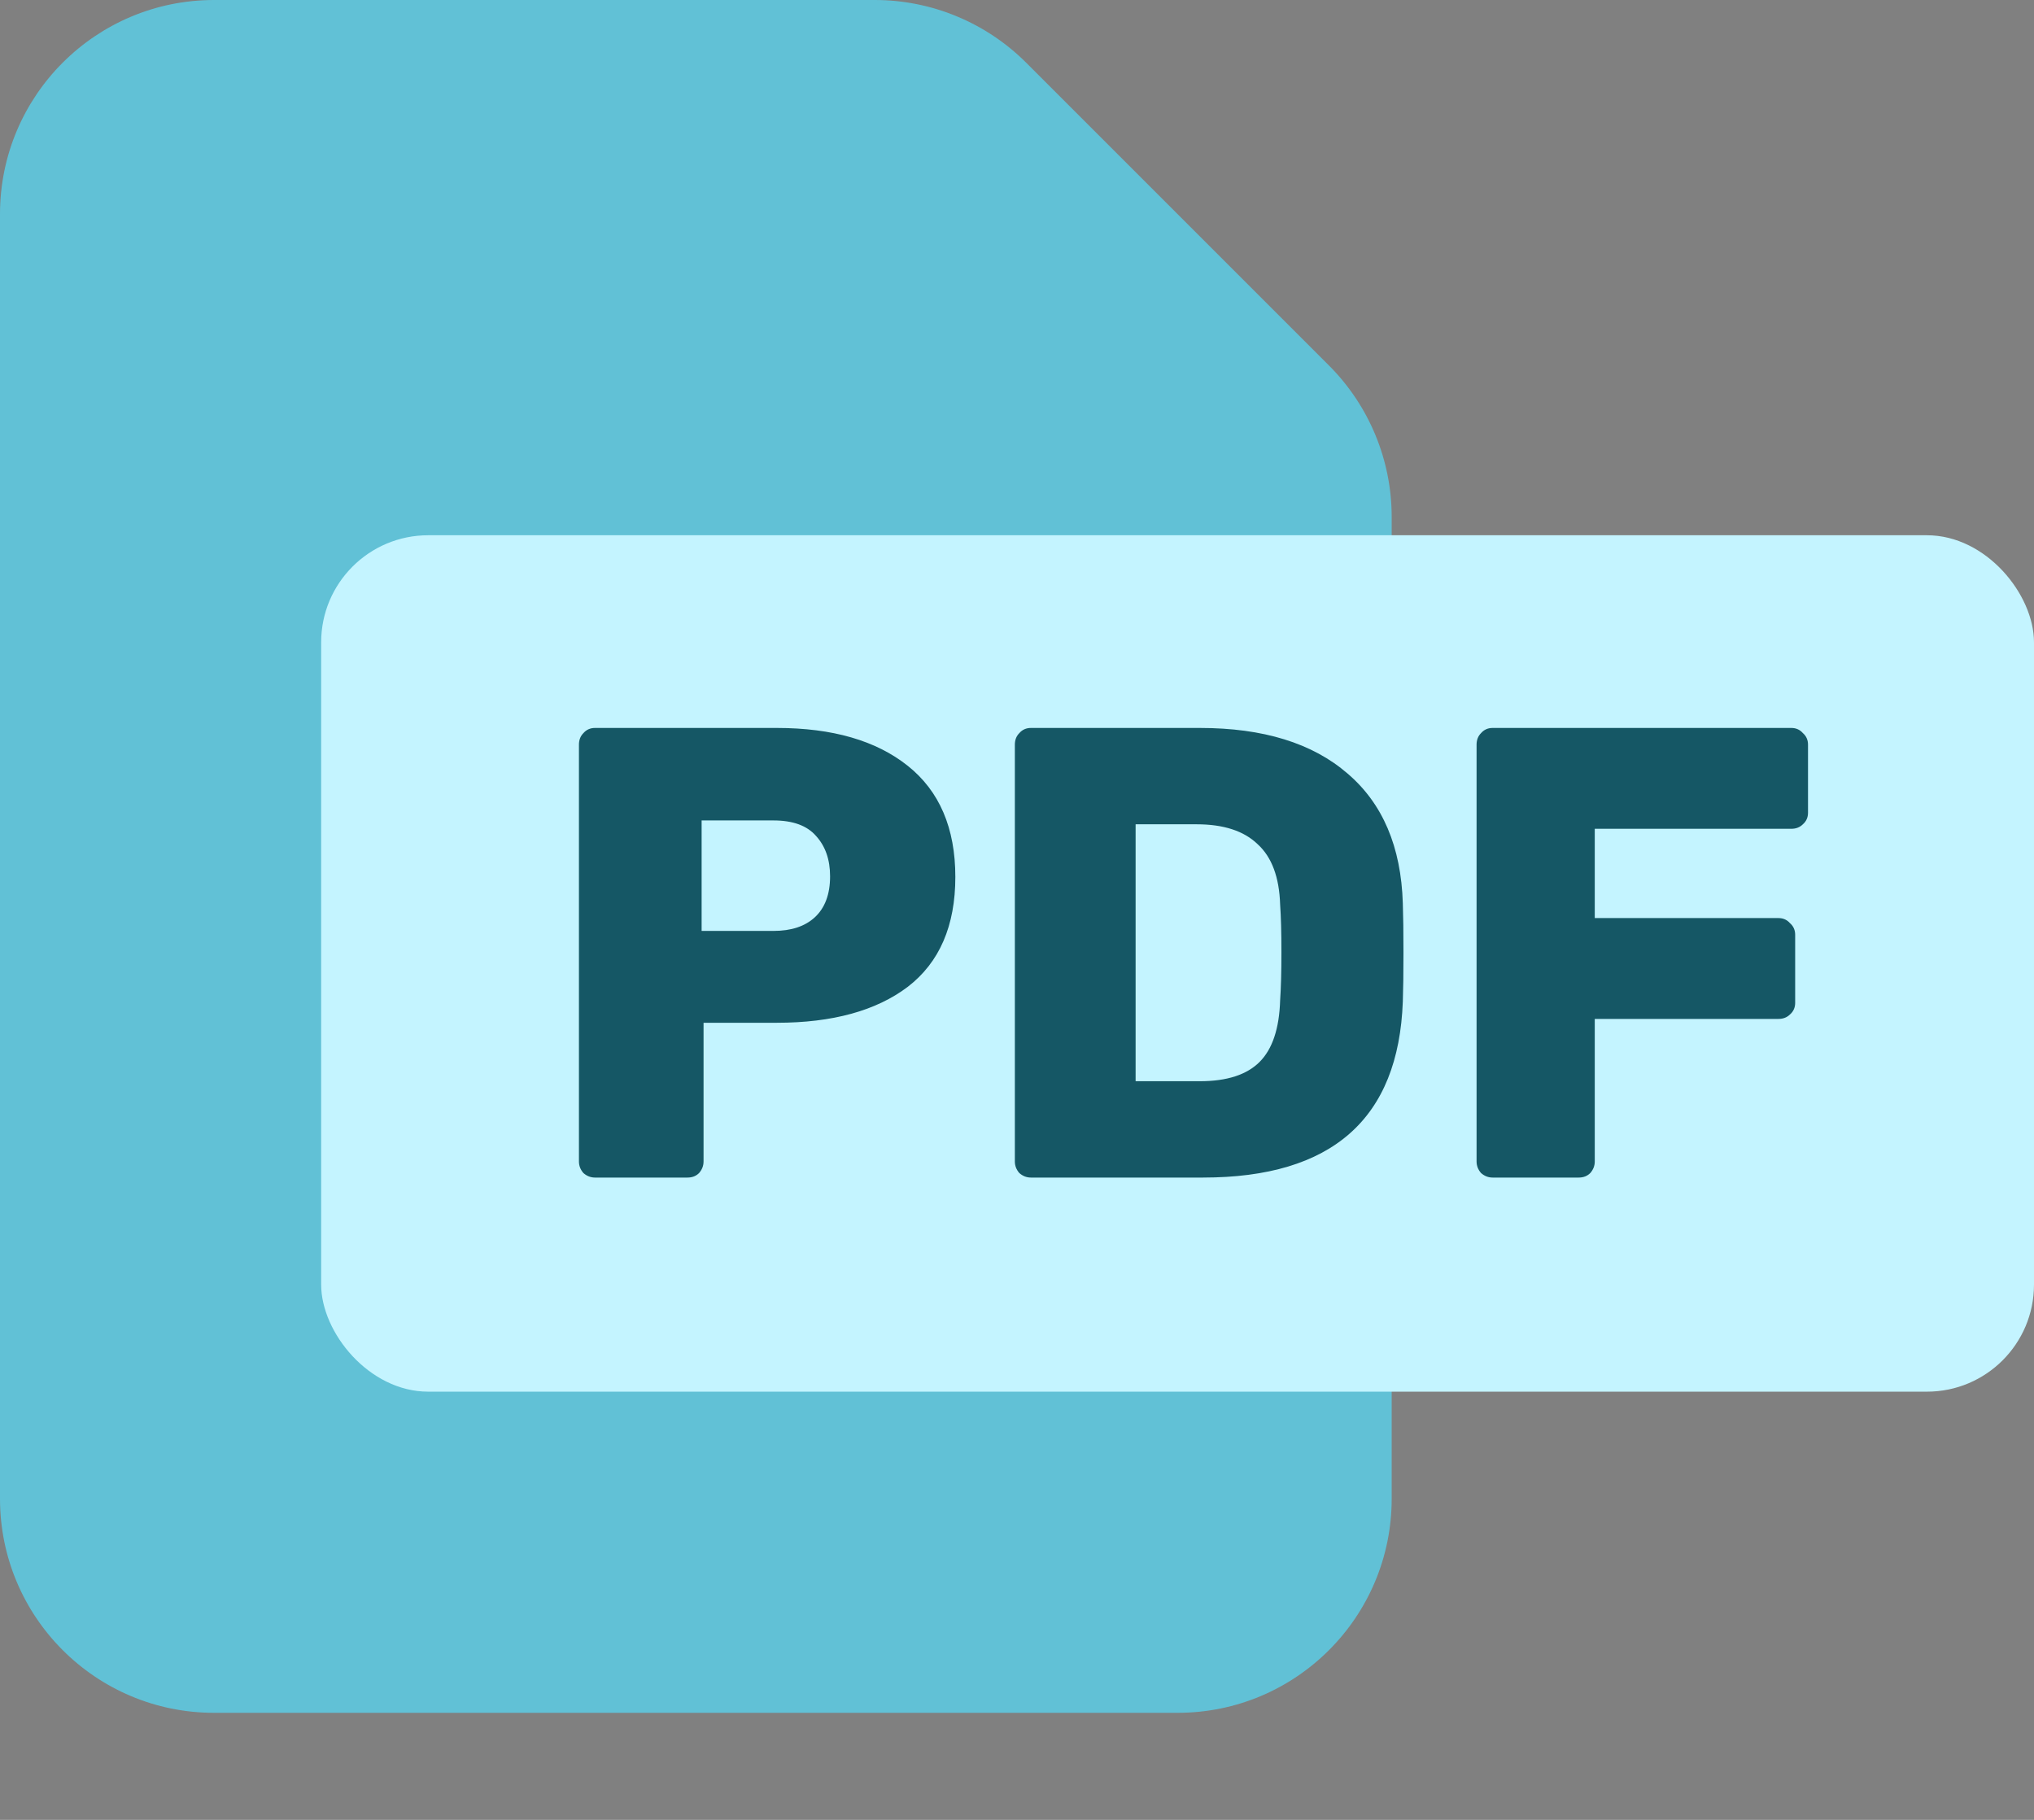
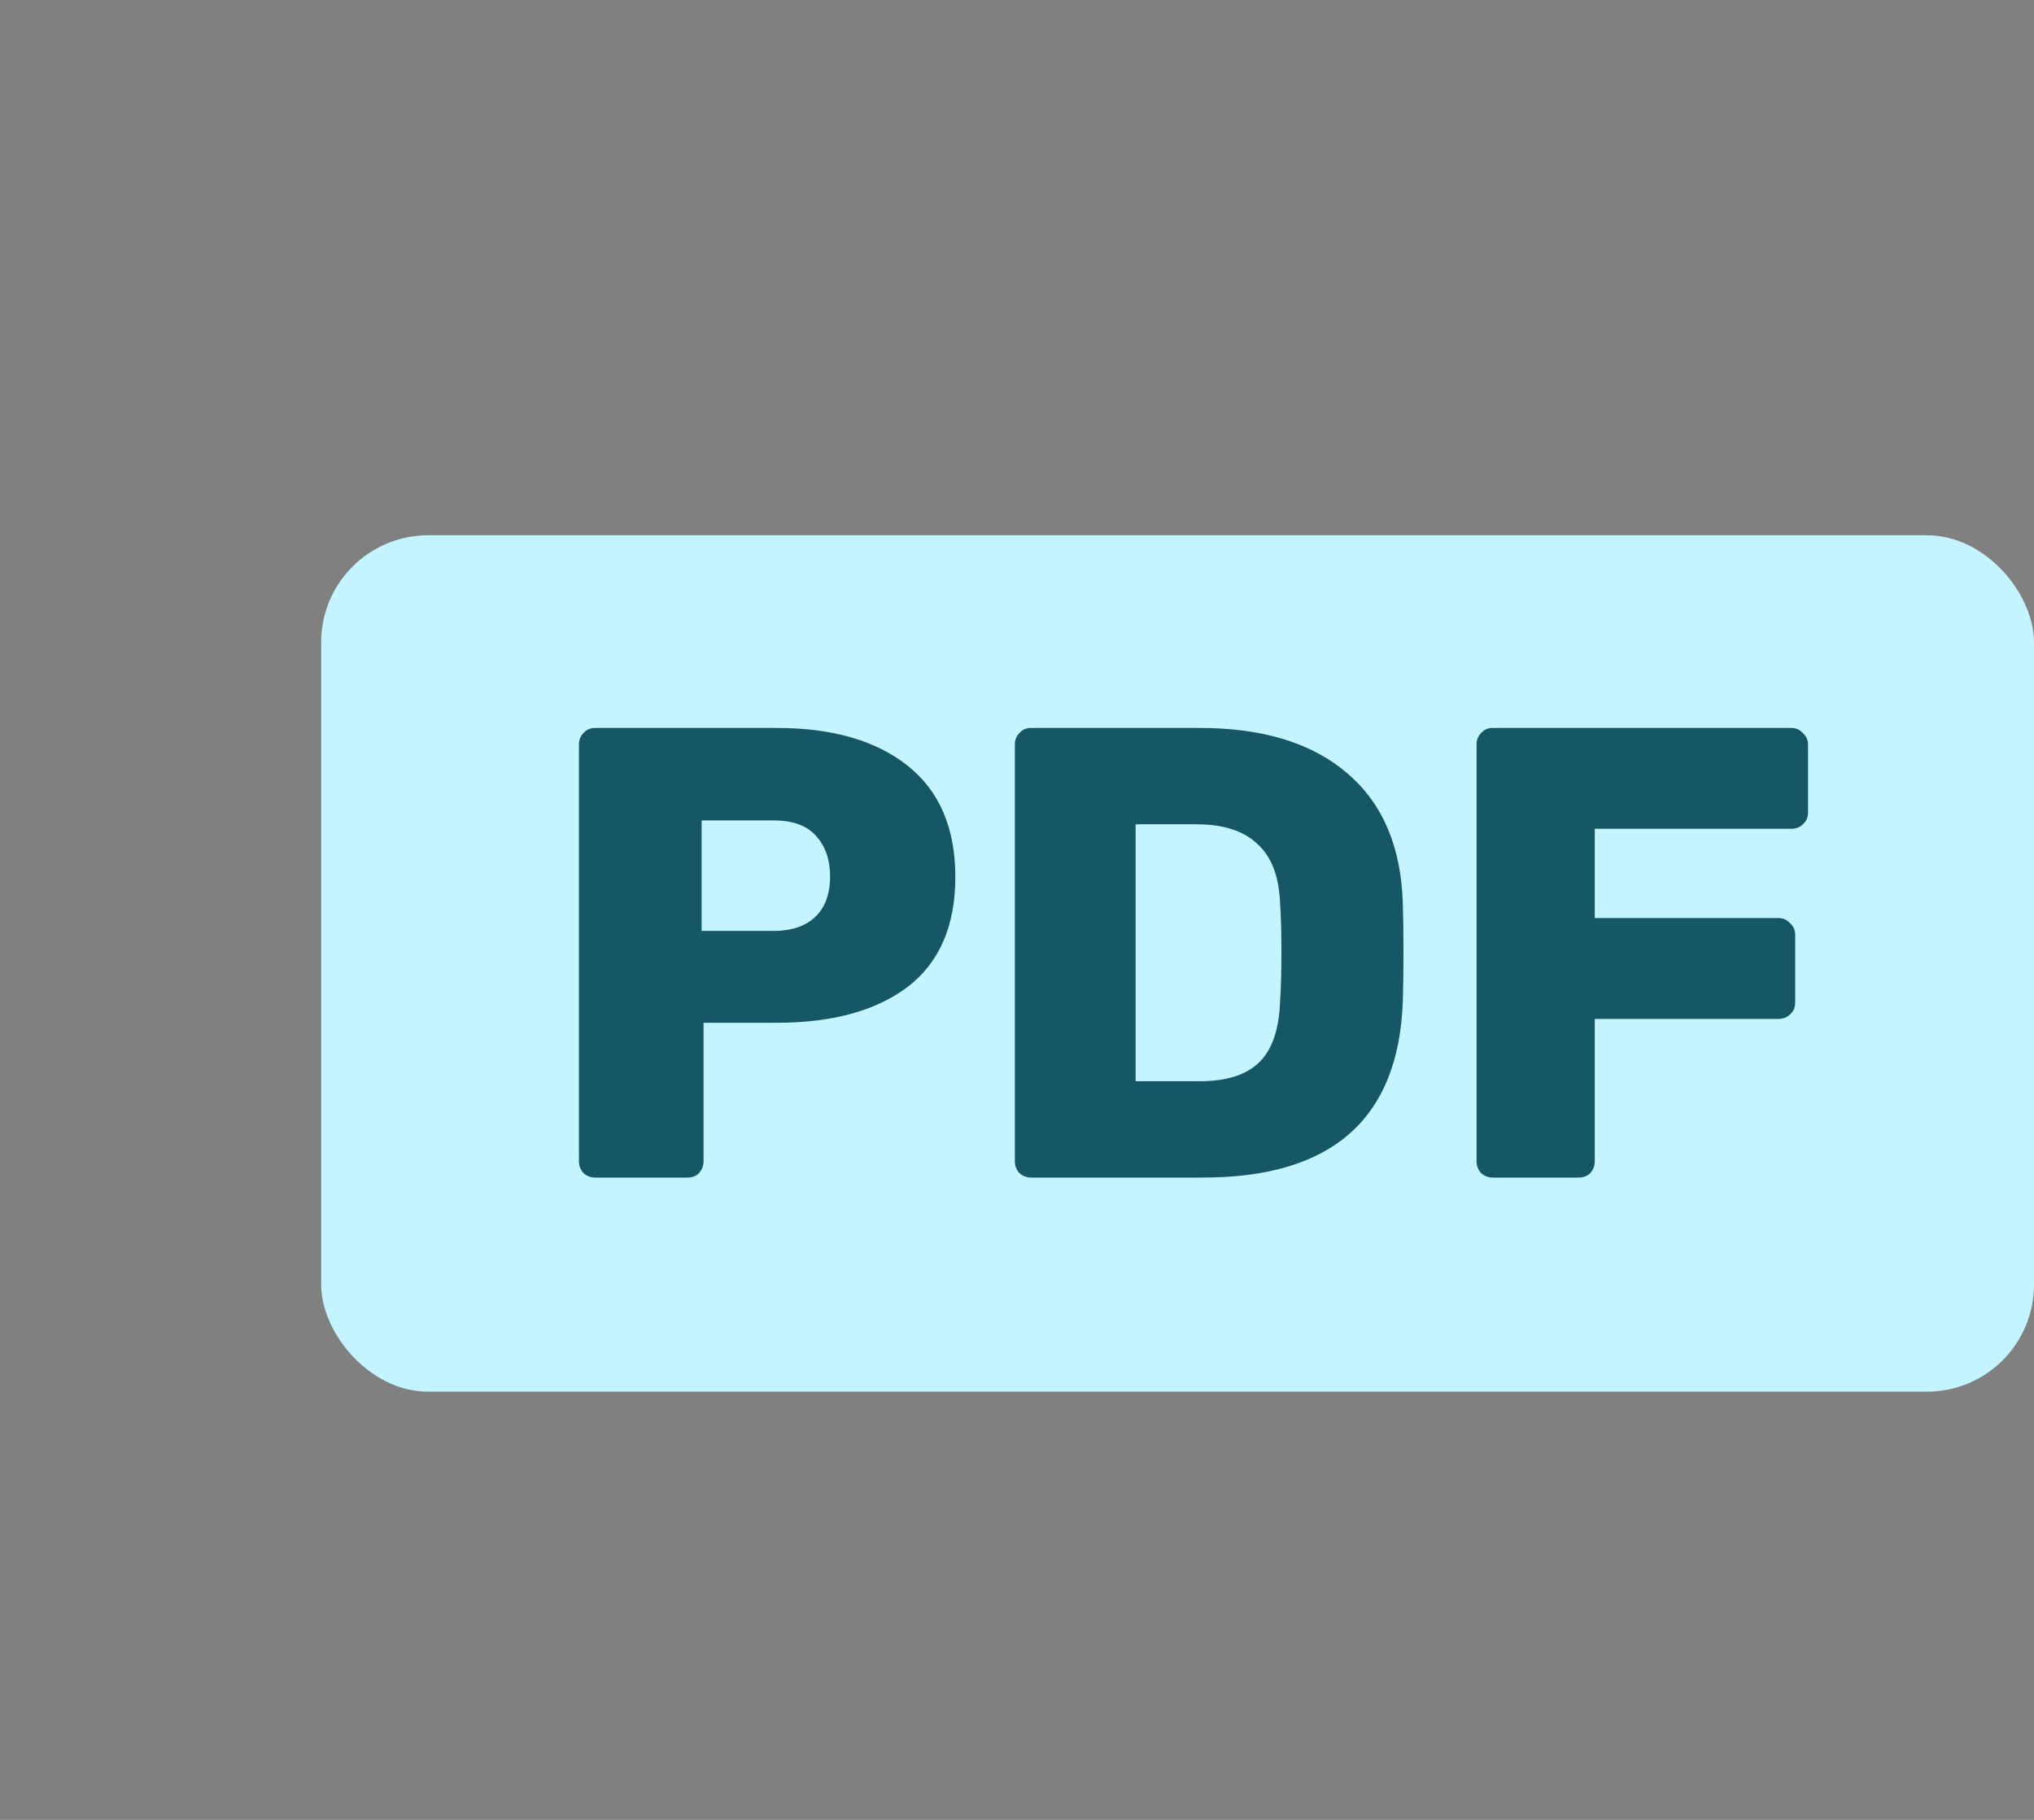
<svg xmlns="http://www.w3.org/2000/svg" width="19" height="17" viewBox="0 0 19 17" fill="none">
  <rect x="0" y="0" width="19" height="17" fill="#808080" stroke="none" />
-   <path d="M0 2C0 0.895 0.895 0 2 0H8.172C8.702 0 9.211 0.211 9.586 0.586L12.414 3.414C12.789 3.789 13 4.298 13 4.828V14C13 15.105 12.105 16 11 16H2C0.895 16 0 15.105 0 14V2Z" fill="#61C1D6" />
  <rect x="3" y="5" width="16" height="8" rx="1" fill="#C4F4FF" />
  <path d="M5.558 11C5.518 11 5.482 10.986 5.45 10.958C5.422 10.926 5.408 10.89 5.408 10.85V6.956C5.408 6.912 5.422 6.876 5.45 6.848C5.478 6.816 5.514 6.8 5.558 6.8H7.256C7.776 6.8 8.184 6.918 8.48 7.154C8.776 7.39 8.924 7.736 8.924 8.192C8.924 8.648 8.776 8.99 8.48 9.218C8.184 9.442 7.776 9.554 7.256 9.554H6.572V10.85C6.572 10.89 6.558 10.926 6.53 10.958C6.502 10.986 6.466 11 6.422 11H5.558ZM7.226 8.696C7.39 8.696 7.518 8.654 7.61 8.57C7.706 8.482 7.754 8.354 7.754 8.186C7.754 8.03 7.71 7.904 7.622 7.808C7.538 7.712 7.406 7.664 7.226 7.664H6.554V8.696H7.226ZM9.63 11C9.59 11 9.554 10.986 9.522 10.958C9.494 10.926 9.48 10.89 9.48 10.85V6.956C9.48 6.912 9.494 6.876 9.522 6.848C9.55 6.816 9.586 6.8 9.63 6.8H11.208C11.8 6.8 12.26 6.942 12.588 7.226C12.916 7.506 13.088 7.91 13.104 8.438C13.108 8.554 13.11 8.708 13.11 8.9C13.11 9.092 13.108 9.244 13.104 9.356C13.064 10.452 12.442 11 11.238 11H9.63ZM11.208 10.1C11.46 10.1 11.646 10.04 11.766 9.92C11.886 9.8 11.95 9.608 11.958 9.344C11.966 9.228 11.97 9.078 11.97 8.894C11.97 8.71 11.966 8.562 11.958 8.45C11.95 8.194 11.88 8.006 11.748 7.886C11.62 7.762 11.43 7.7 11.178 7.7H10.608V10.1H11.208ZM13.943 11C13.903 11 13.867 10.986 13.835 10.958C13.807 10.926 13.793 10.89 13.793 10.85V6.956C13.793 6.912 13.807 6.876 13.835 6.848C13.863 6.816 13.899 6.8 13.943 6.8H16.733C16.777 6.8 16.813 6.816 16.841 6.848C16.873 6.876 16.889 6.912 16.889 6.956V7.592C16.889 7.636 16.873 7.672 16.841 7.7C16.813 7.728 16.777 7.742 16.733 7.742H14.897V8.576H16.613C16.657 8.576 16.693 8.592 16.721 8.624C16.753 8.652 16.769 8.688 16.769 8.732V9.368C16.769 9.412 16.753 9.448 16.721 9.476C16.693 9.504 16.657 9.518 16.613 9.518H14.897V10.85C14.897 10.89 14.883 10.926 14.855 10.958C14.827 10.986 14.791 11 14.747 11H13.943Z" fill="#155765" />
</svg>